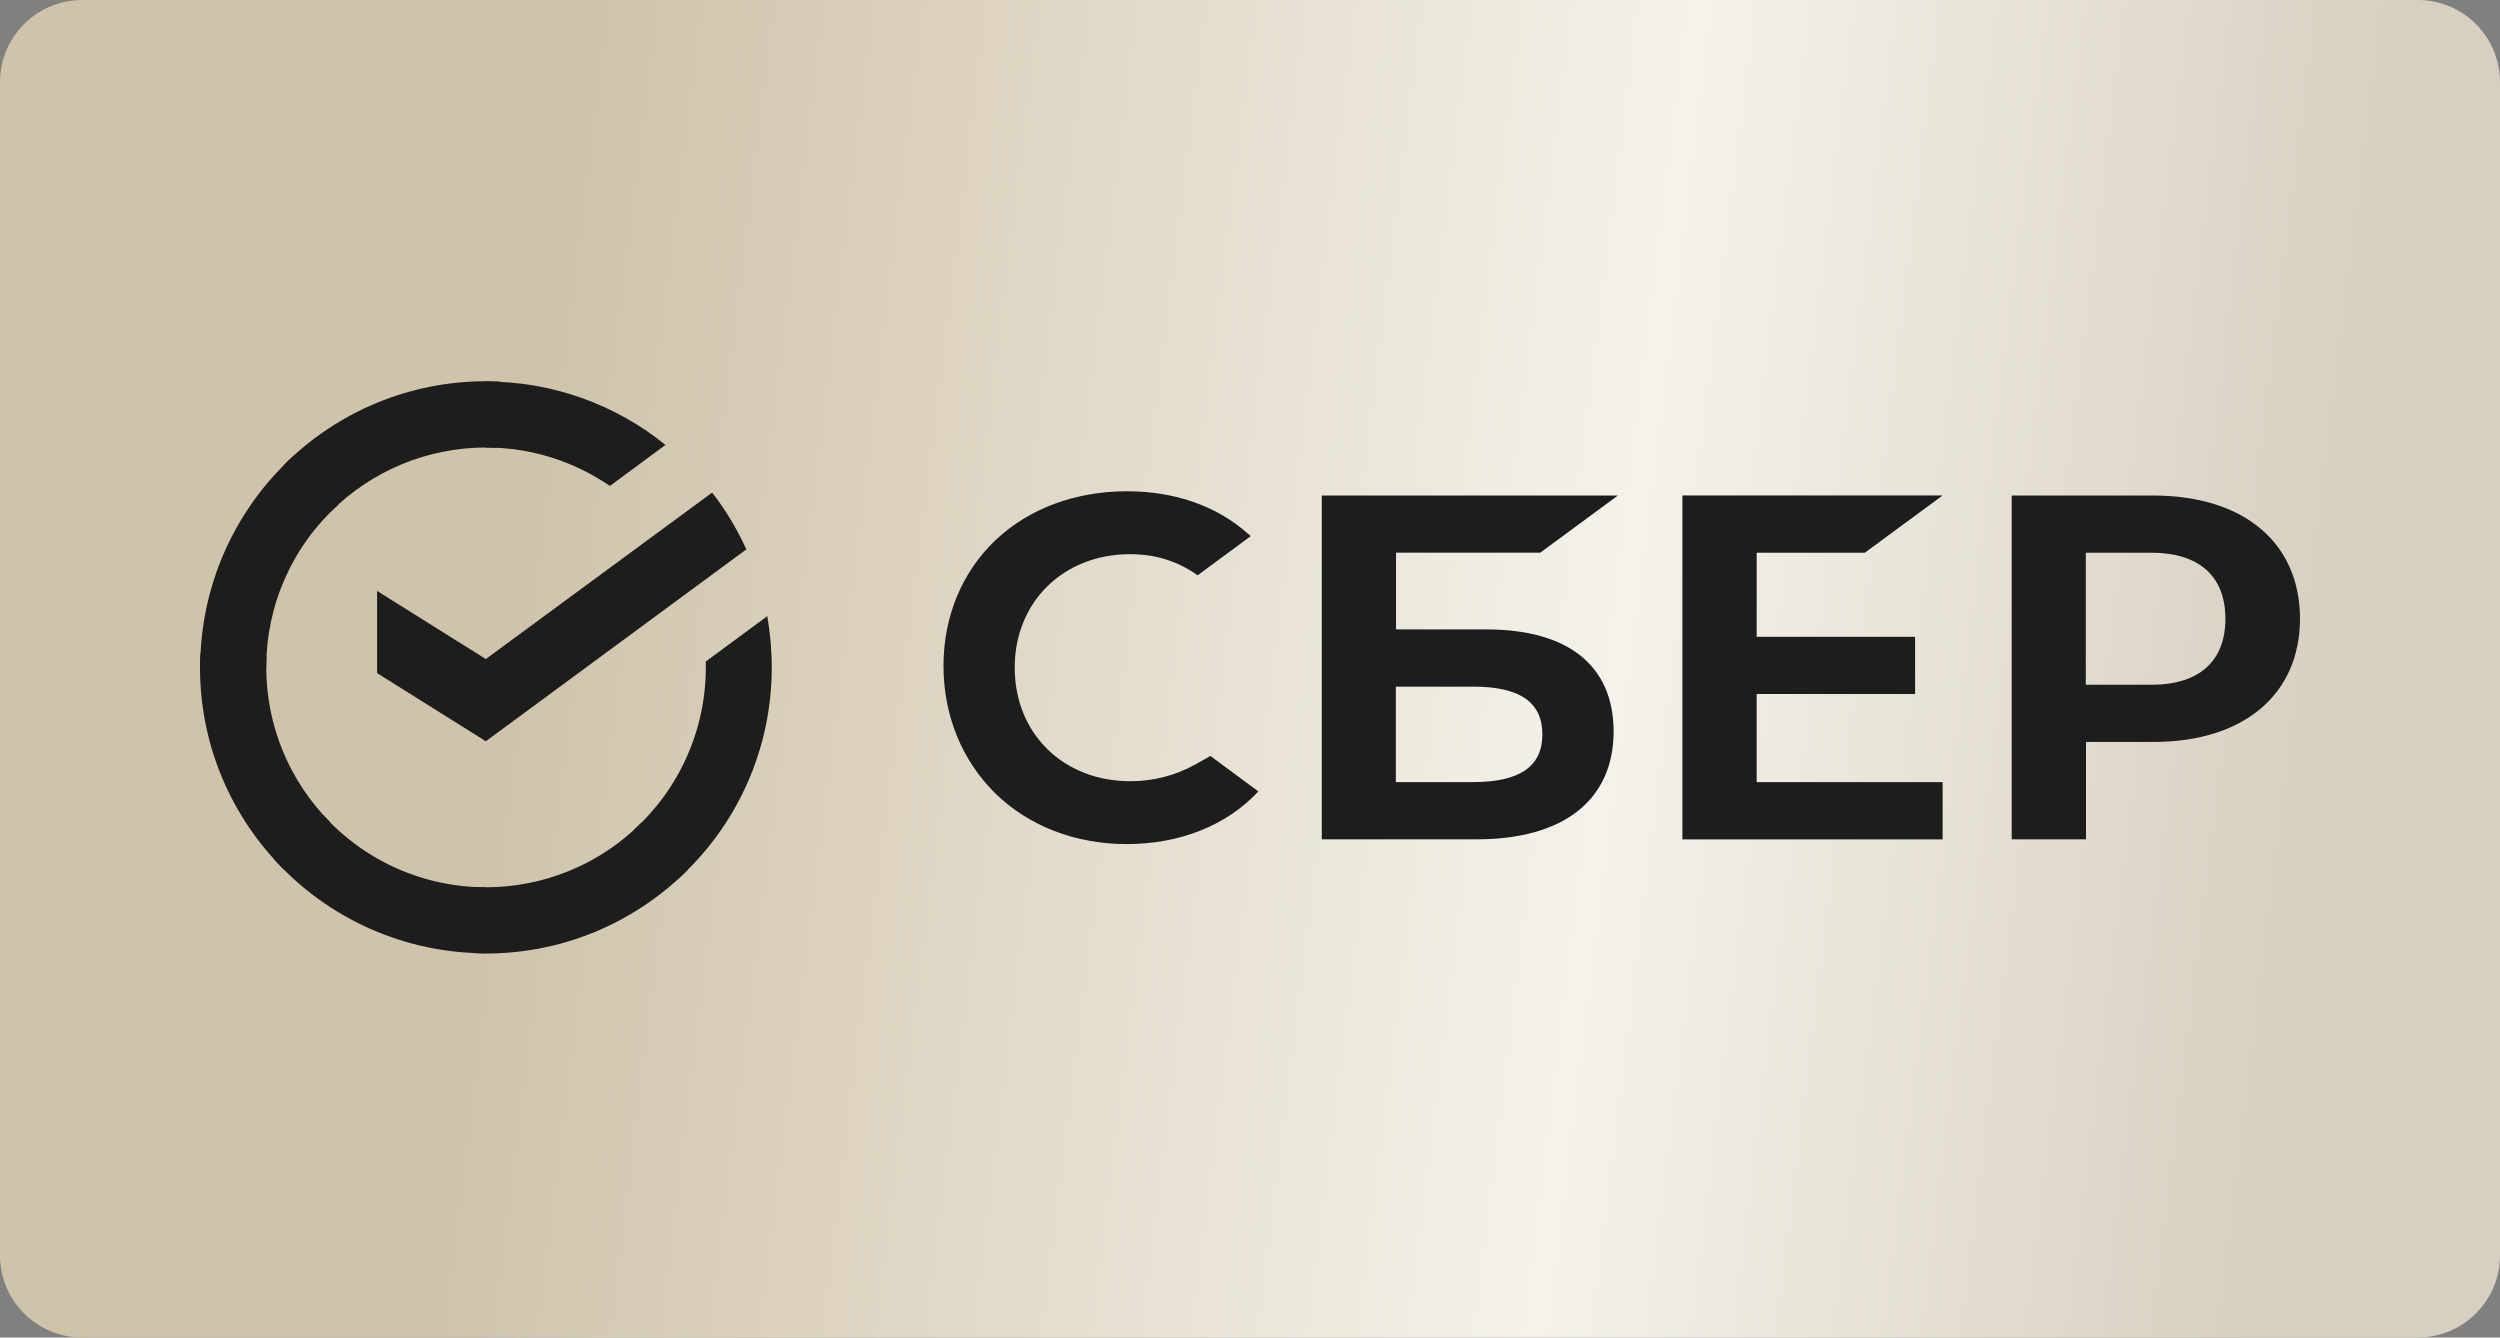
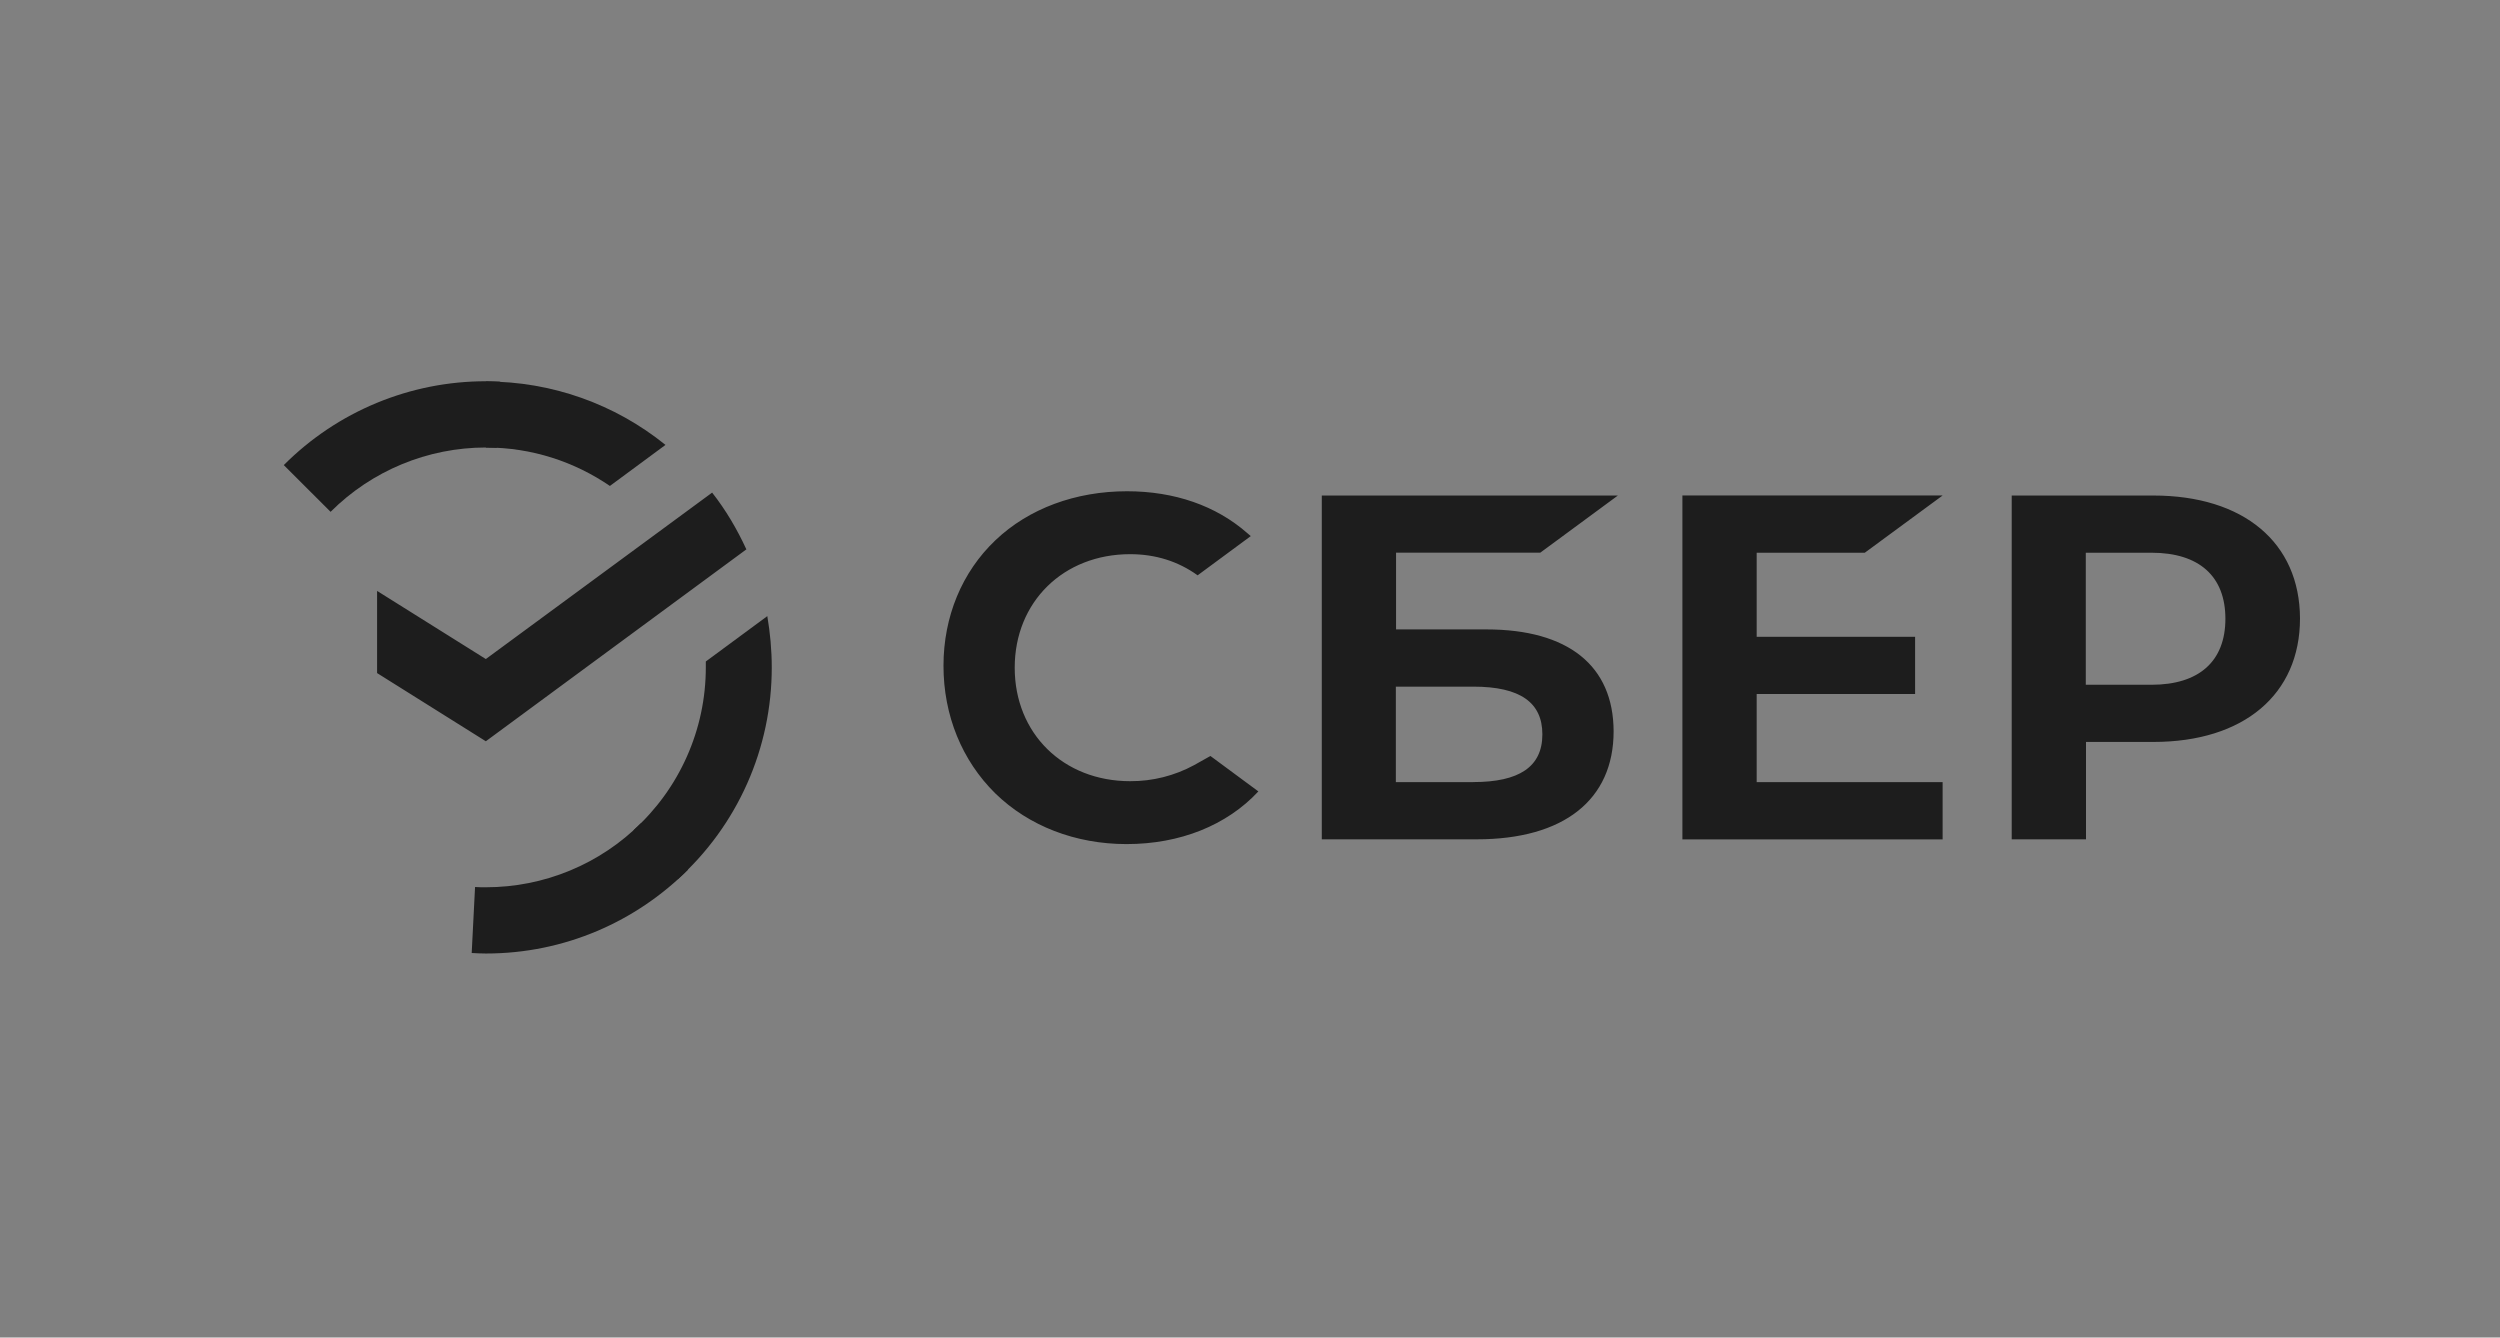
<svg xmlns="http://www.w3.org/2000/svg" width="400" height="214" viewBox="0 0 400 214" fill="none">
  <rect x="0" y="0" width="400" height="214" fill="#808080" stroke="none" />
-   <path d="M0 13.148C0 5.887 5.887 0 13.148 0H386.852C394.113 0 400 5.887 400 13.148V200.852C400 208.113 394.113 214 386.852 214H13.148C5.887 214 0 208.113 0 200.852V13.148Z" fill="url(#paint0_linear_63_635)" />
  <path d="M298.367 88.436L310.819 79.279H269.183V134.301H310.819V125.136H281.069V111.039H306.416V101.887H281.069V88.436H298.367ZM237.81 100.709H223.368V88.432H246.438L258.861 79.284H211.486V134.292H236.291C250.192 134.292 258.179 127.987 258.179 117.004C258.145 106.515 250.928 100.705 237.806 100.705M235.725 125.136H223.335V109.862H235.721C243.25 109.862 246.779 112.413 246.779 117.499C246.779 122.701 243.054 125.132 235.721 125.132M344.523 79.284H321.873V134.292H333.76V118.71H344.556C358.99 118.71 368 111.118 368 98.957C367.967 86.796 358.961 79.284 344.523 79.284ZM344.244 109.558H333.727V88.436H344.244C351.856 88.436 356.064 92.198 356.064 99.003C356.064 105.8 351.856 109.562 344.244 109.562M191.084 122.406C187.937 124.119 184.407 125.009 180.824 124.99C170.111 124.99 162.354 117.349 162.354 106.832C162.354 96.302 170.141 88.669 180.824 88.669C184.886 88.669 188.499 89.809 191.62 92.052L200.123 85.776L199.553 85.289C194.575 80.919 187.929 78.601 180.321 78.601C172.08 78.601 164.597 81.373 159.282 86.426C153.917 91.516 150.958 98.662 150.958 106.524C150.958 114.465 153.917 121.682 159.232 126.926C164.601 132.17 172.076 135.054 180.254 135.054C188.807 135.054 196.286 132.057 201.339 126.626L193.668 120.957L191.084 122.406ZM113.942 78.817C116.118 81.589 117.937 84.673 119.419 87.899L77.733 118.602L60.335 107.693V94.546L77.733 105.446L113.942 78.817Z" fill="#1D1D1D" />
-   <path d="M42.6 106.781C42.6 106.178 42.6 105.612 42.634 105.033L32.083 104.505C32.028 105.262 32 106.021 32 106.781C32 119.396 37.119 130.838 45.414 139.12L52.893 131.628C46.306 125.037 42.604 116.1 42.6 106.781Z" fill="#1D1D1D" />
  <path d="M77.748 71.6C78.352 71.6 78.918 71.642 79.488 71.642L80.029 61.071C79.259 61.042 78.493 61 77.744 61C71.736 60.996 65.786 62.179 60.237 64.481C54.687 66.783 49.647 70.159 45.406 74.414L52.893 81.893C59.486 75.302 68.426 71.603 77.748 71.6Z" fill="#1D1D1D" />
  <path d="M77.748 141.963C77.148 141.963 76.578 141.963 76.008 141.921L75.471 152.48C76.237 152.522 76.986 152.563 77.748 152.563C90.363 152.563 101.796 147.436 110.086 139.149L102.607 131.662C99.344 134.929 95.469 137.52 91.203 139.287C86.937 141.055 82.365 141.964 77.748 141.963Z" fill="#1D1D1D" />
  <path d="M97.584 77.752L106.478 71.185C98.347 64.611 88.204 61.03 77.748 61.042V71.601C85.115 71.601 91.924 73.886 97.584 77.752Z" fill="#1D1D1D" />
  <path d="M123.481 106.79C123.481 103.977 123.222 101.238 122.769 98.579L112.93 105.837V106.79C112.931 111.704 111.899 116.563 109.902 121.052C107.906 125.542 104.988 129.562 101.339 132.852L108.443 140.677C113.184 136.398 116.973 131.169 119.563 125.332C122.154 119.494 123.488 113.177 123.481 106.79Z" fill="#1D1D1D" />
-   <path d="M77.749 141.963C72.833 141.965 67.972 140.934 63.48 138.938C58.988 136.941 54.966 134.022 51.674 130.372L43.85 137.476C48.133 142.216 53.363 146.004 59.203 148.596C65.042 151.188 71.36 152.525 77.749 152.522V141.963Z" fill="#1D1D1D" />
-   <path d="M54.175 80.711L47.07 72.853C42.336 77.137 38.551 82.366 35.961 88.203C33.371 94.04 32.033 100.354 32.033 106.74H42.6C42.595 101.832 43.622 96.978 45.616 92.493C47.611 88.008 50.527 83.994 54.175 80.711Z" fill="#1D1D1D" />
  <defs>
    <linearGradient id="paint0_linear_63_635" x1="54.067" y1="58.005" x2="395.755" y2="100.357" gradientUnits="userSpaceOnUse">
      <stop offset="0.099" stop-color="#CFC4AA" />
      <stop offset="0.608" stop-color="#F5F2EB" />
      <stop offset="0.94" stop-color="#D7CFBF" />
    </linearGradient>
  </defs>
</svg>